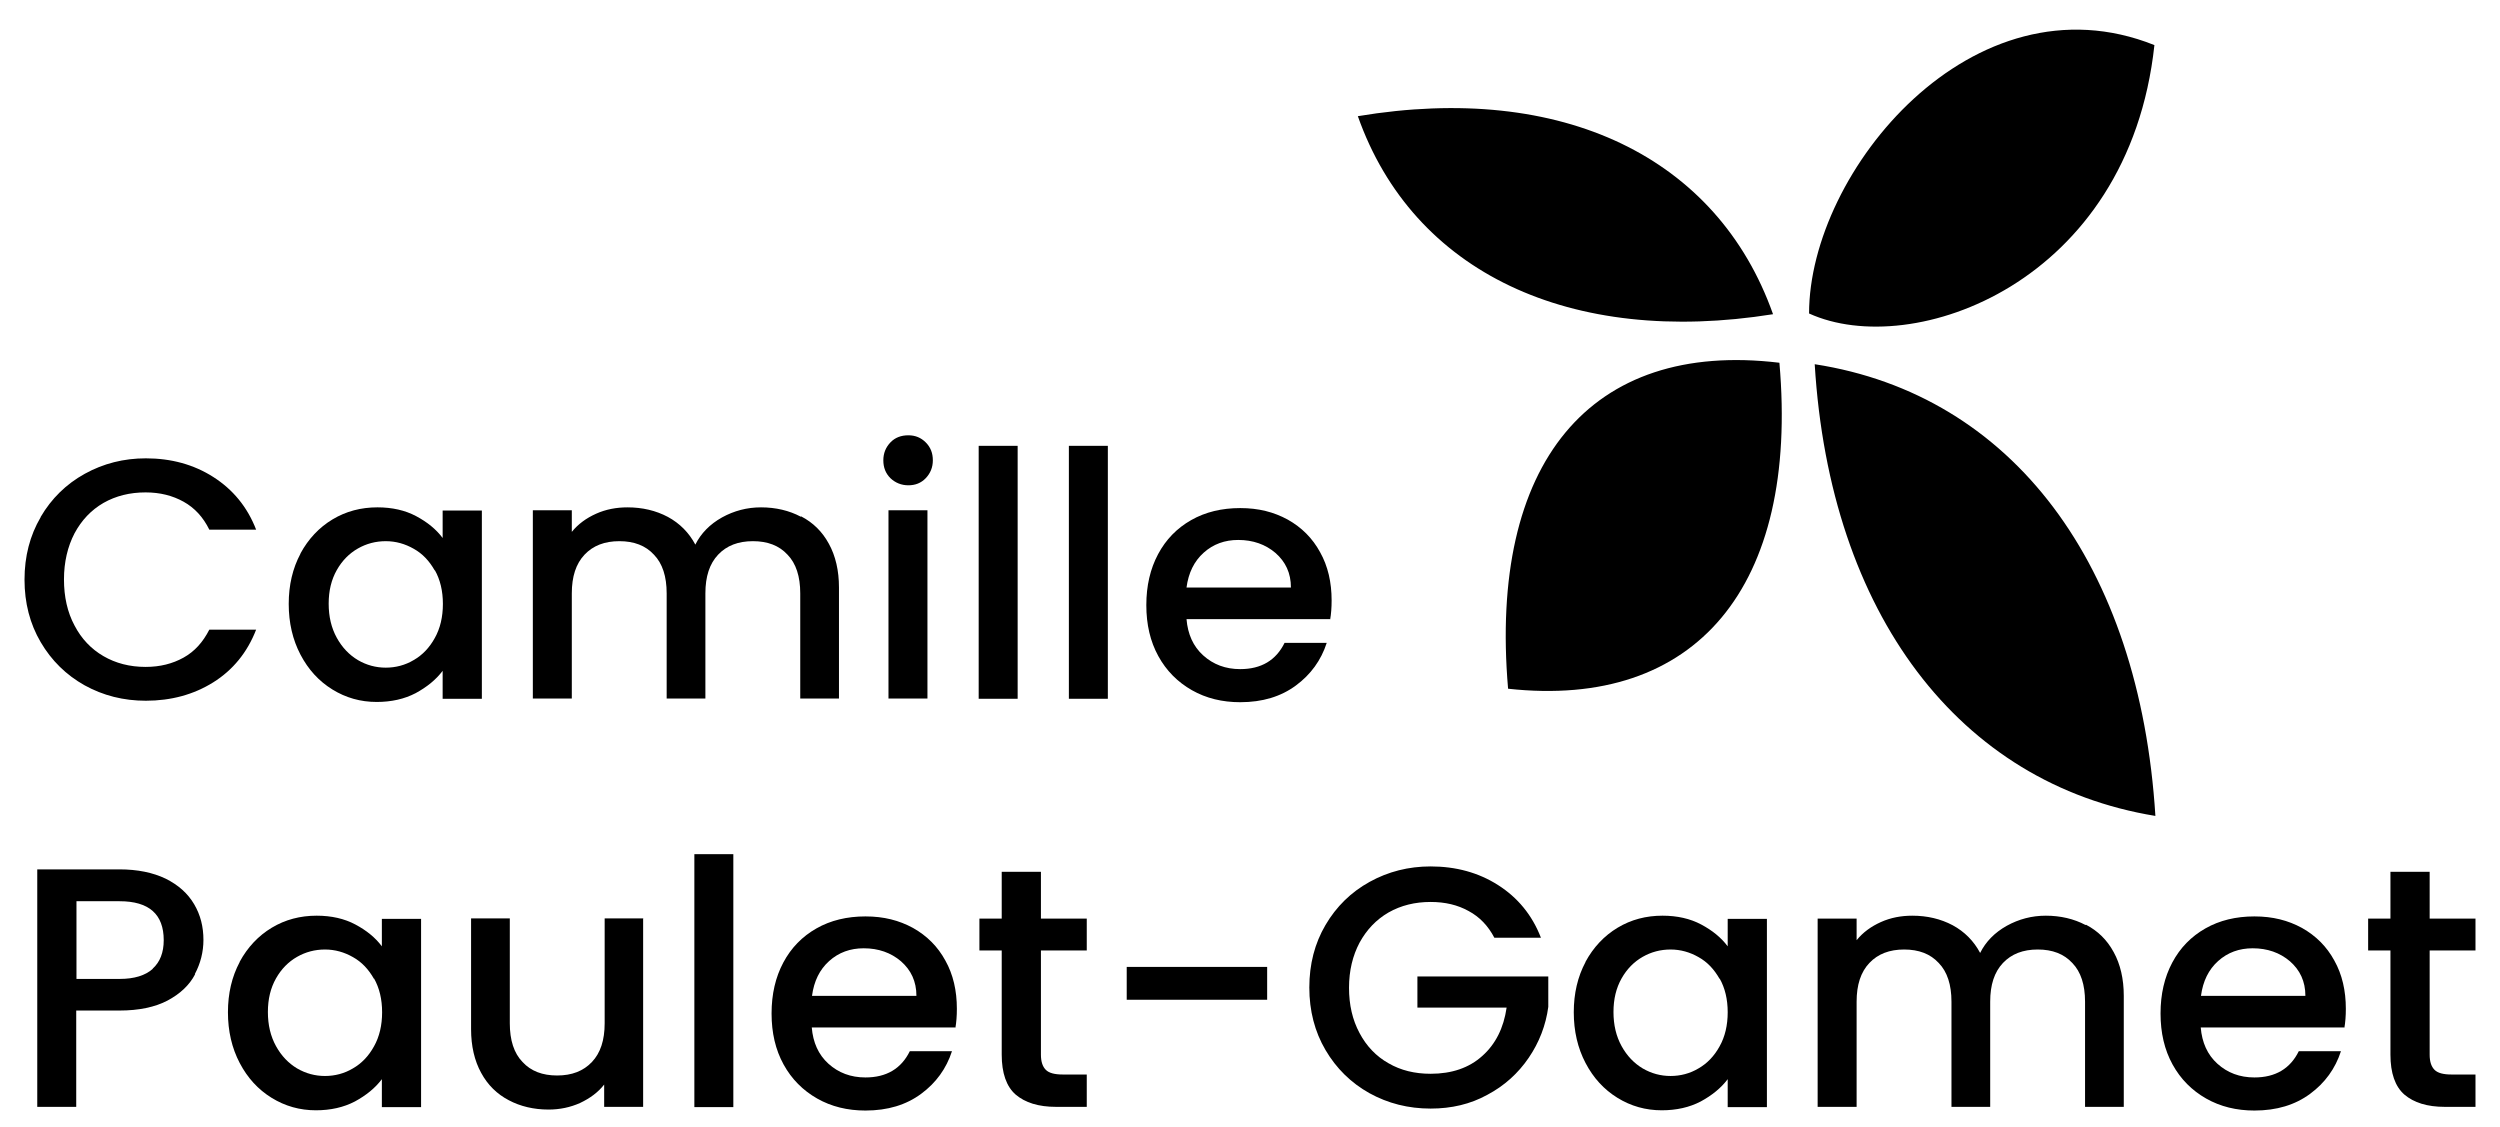
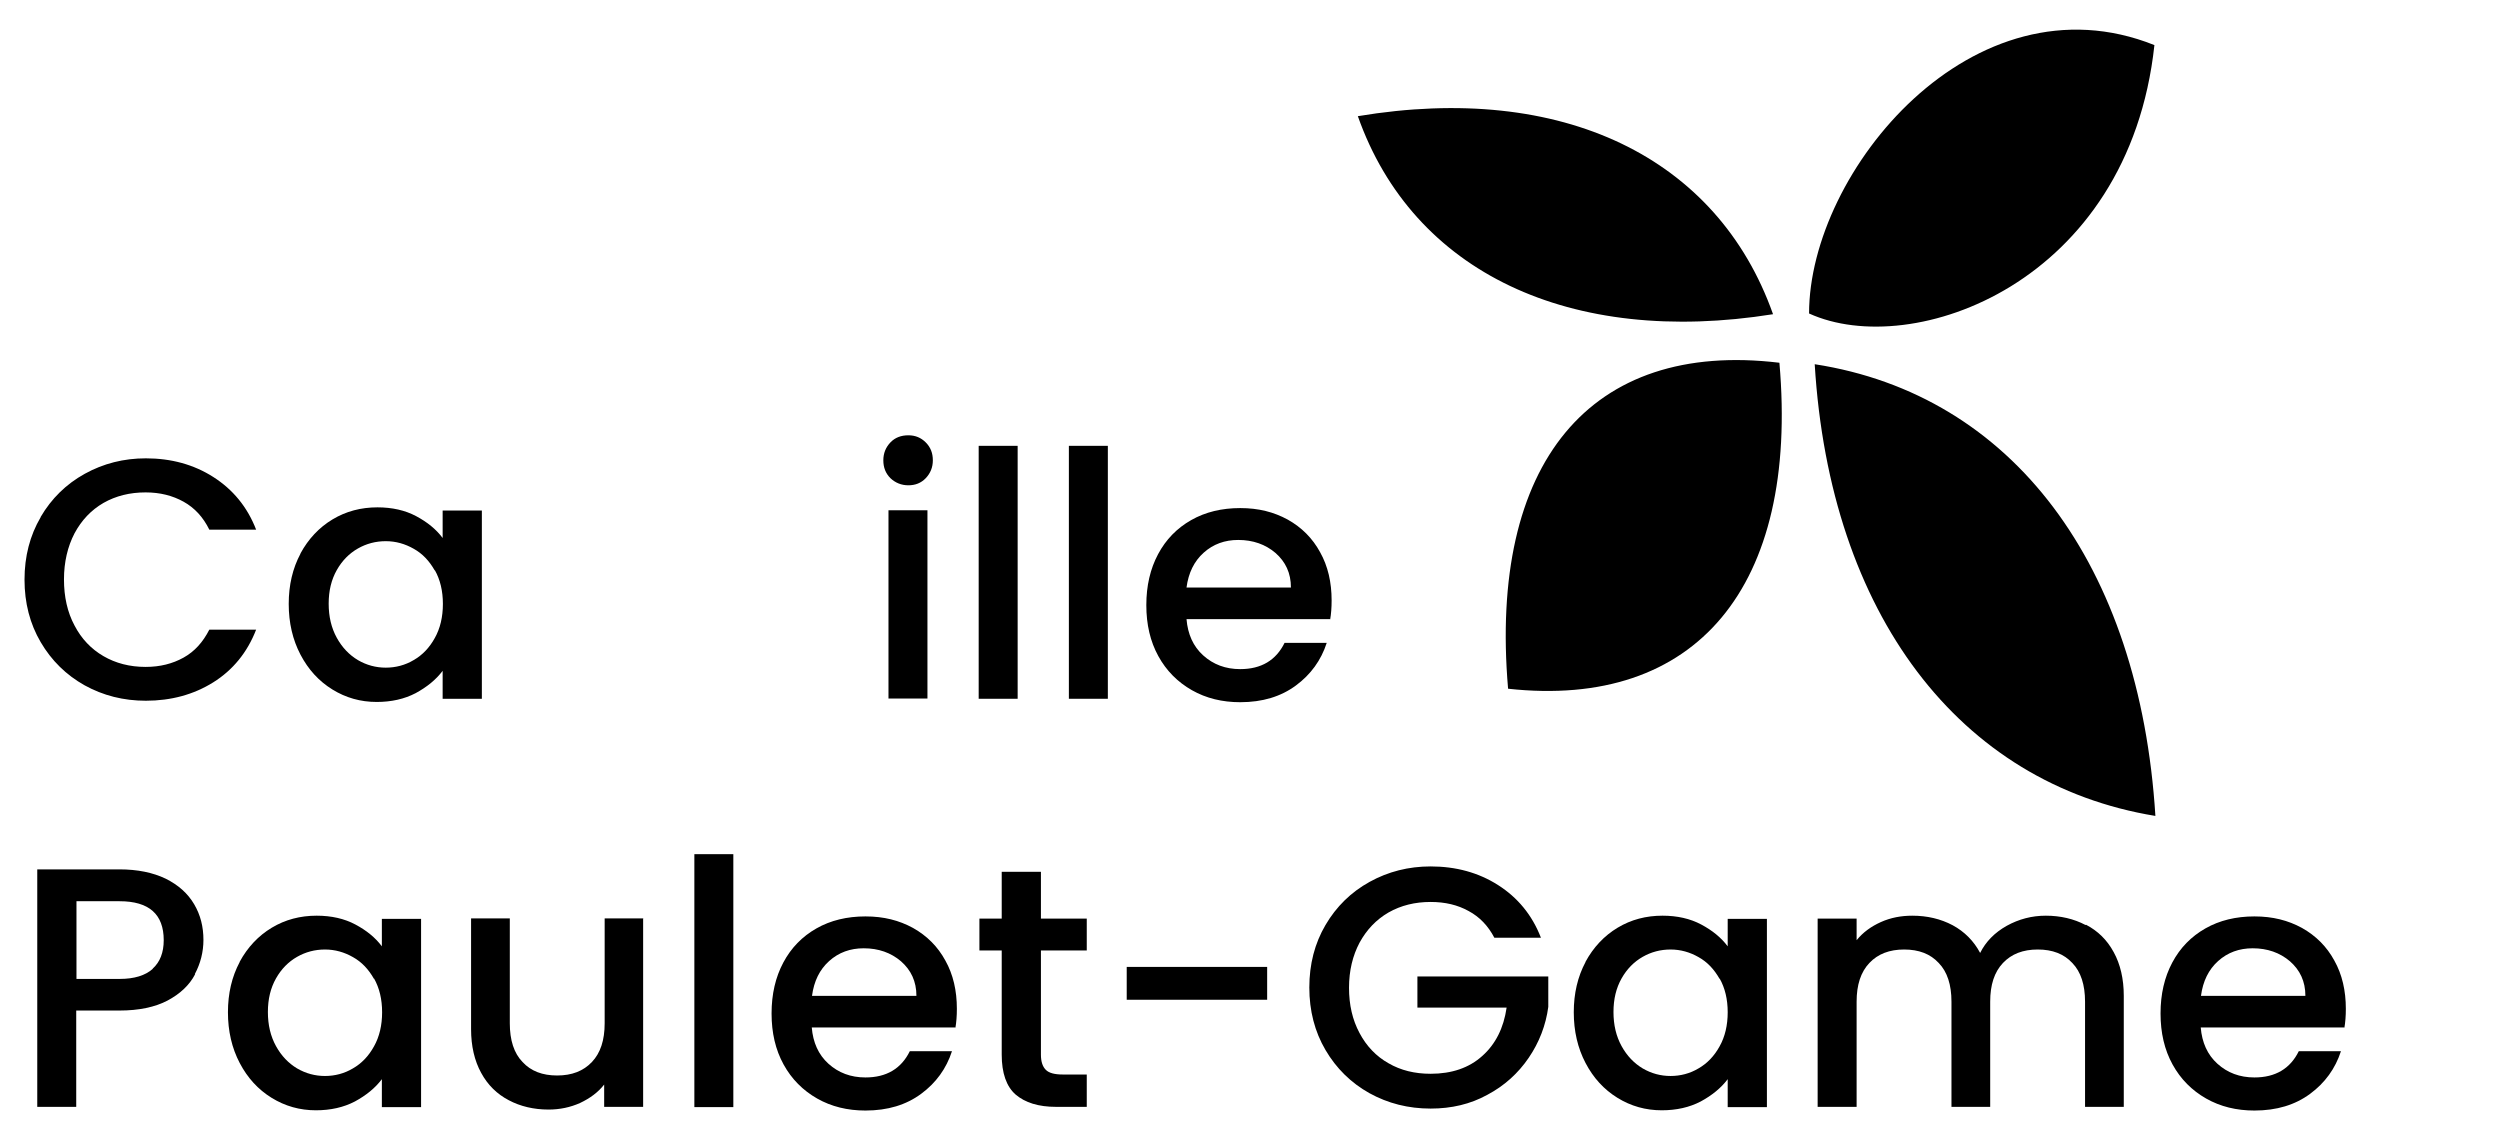
<svg xmlns="http://www.w3.org/2000/svg" id="Calque_1" version="1.1" viewBox="0 0 102 46">
  <path d="M87.9,1.84c-7.39-2.96-14.09,5.14-14.09,10.95,4.21,1.92,13.04-1.22,14.09-10.95ZM55.4,4.74c8.34-1.39,14.67,1.67,16.94,8.08-8.27,1.32-14.69-1.7-16.94-8.08h0ZM74.04,14.86c8.08,1.25,13.26,8.19,13.9,18.43-8-1.31-13.28-8.24-13.9-18.43h0ZM72.6,14.8c-7.74-.93-11.86,4.1-11.07,13.3,7.66.84,11.87-4.14,11.07-13.3Z" />
  <g>
    <path d="M1.66,21.09c.44-.75,1.04-1.34,1.8-1.76.76-.42,1.59-.63,2.49-.63,1.03,0,1.95.25,2.75.76.8.51,1.39,1.22,1.75,2.15h-1.91c-.25-.51-.6-.89-1.05-1.14-.45-.25-.96-.38-1.55-.38-.64,0-1.21.14-1.72.43-.5.29-.89.7-1.18,1.24-.28.54-.43,1.17-.43,1.88s.14,1.34.43,1.88c.28.54.68.96,1.18,1.25.5.29,1.07.44,1.72.44.59,0,1.1-.13,1.55-.38.45-.25.79-.63,1.05-1.14h1.91c-.36.93-.95,1.65-1.75,2.15-.8.5-1.72.75-2.75.75-.91,0-1.74-.21-2.5-.63-.75-.42-1.35-1.01-1.79-1.76-.44-.75-.66-1.6-.66-2.55s.22-1.8.66-2.55Z" />
    <path d="M12.26,22.58c.32-.59.76-1.06,1.31-1.39.55-.33,1.16-.49,1.83-.49.6,0,1.13.12,1.58.36.45.24.81.53,1.08.89v-1.12h1.6v7.68h-1.6v-1.14c-.27.36-.64.66-1.1.91-.46.24-.99.36-1.59.36-.66,0-1.26-.17-1.81-.51-.55-.34-.98-.81-1.3-1.42-.32-.61-.48-1.3-.48-2.07s.16-1.45.48-2.05ZM17.74,23.28c-.22-.39-.5-.69-.86-.89-.35-.2-.73-.31-1.14-.31s-.79.1-1.14.3c-.35.2-.64.49-.86.88-.22.39-.33.84-.33,1.37s.11.99.33,1.39c.22.4.51.7.86.91.36.21.74.31,1.14.31s.79-.1,1.14-.31c.35-.2.64-.5.86-.9.22-.39.33-.86.33-1.39s-.11-.99-.33-1.38Z" />
-     <path d="M32.69,21.07c.48.25.86.62,1.13,1.12.27.49.41,1.09.41,1.78v4.53h-1.58v-4.29c0-.69-.17-1.22-.52-1.58-.34-.37-.81-.55-1.41-.55s-1.07.18-1.42.55c-.35.37-.52.89-.52,1.58v4.29h-1.58v-4.29c0-.69-.17-1.22-.52-1.58-.34-.37-.81-.55-1.41-.55s-1.07.18-1.42.55c-.35.37-.52.89-.52,1.58v4.29h-1.59v-7.68h1.59v.88c.26-.32.59-.56.99-.74.4-.18.83-.26,1.28-.26.61,0,1.16.13,1.65.39.48.26.86.64,1.12,1.13.23-.46.59-.83,1.09-1.11.49-.27,1.02-.41,1.59-.41.6,0,1.15.13,1.62.38Z" />
    <path d="M36.33,19.51c-.2-.2-.29-.44-.29-.73s.1-.53.29-.73.44-.29.73-.29.52.1.71.29c.2.2.29.44.29.73s-.1.53-.29.73-.43.29-.71.29-.53-.1-.73-.29ZM37.84,20.82v7.68h-1.59v-7.68h1.59Z" />
    <path d="M41.52,18.19v10.32h-1.59v-10.32h1.59Z" />
    <path d="M45.2,18.19v10.32h-1.59v-10.32h1.59Z" />
    <path d="M54.28,25.26h-5.87c.05.61.27,1.11.68,1.48.41.37.91.56,1.51.56.86,0,1.46-.36,1.81-1.07h1.72c-.23.71-.65,1.29-1.26,1.74-.61.45-1.36.68-2.27.68-.73,0-1.39-.16-1.97-.49-.58-.33-1.04-.79-1.37-1.39-.33-.6-.49-1.29-.49-2.08s.16-1.48.48-2.08c.32-.6.77-1.06,1.35-1.39.58-.33,1.25-.49,2-.49s1.37.16,1.94.47c.57.32,1.01.76,1.32,1.33.32.57.47,1.23.47,1.97,0,.29-.02.55-.06.78ZM52.67,23.97c0-.59-.22-1.05-.63-1.41-.41-.35-.92-.53-1.52-.53-.55,0-1.02.17-1.41.52s-.62.82-.7,1.42h4.25Z" />
  </g>
  <g>
    <path d="M7.96,39.75c-.23.44-.6.79-1.12,1.07-.51.27-1.17.41-1.97.41h-1.76v3.93h-1.59v-9.69h3.35c.74,0,1.37.13,1.89.38.52.26.9.6,1.16,1.04.26.44.38.92.38,1.46,0,.49-.12.96-.35,1.39ZM6.23,39.52c.3-.27.45-.66.45-1.16,0-1.06-.6-1.59-1.8-1.59h-1.76v3.17h1.76c.6,0,1.05-.14,1.35-.41Z" />
    <path d="M9.78,39.24c.32-.59.76-1.06,1.31-1.39.55-.33,1.16-.49,1.83-.49.6,0,1.13.12,1.58.36.45.24.81.53,1.08.89v-1.12h1.6v7.68h-1.6v-1.14c-.27.36-.64.66-1.1.91-.46.24-.99.36-1.59.36-.66,0-1.26-.17-1.81-.51-.55-.34-.98-.81-1.3-1.42-.32-.61-.48-1.3-.48-2.07s.16-1.45.48-2.05ZM15.26,39.94c-.22-.39-.5-.69-.86-.89-.35-.2-.73-.31-1.14-.31s-.79.1-1.14.3c-.35.2-.64.49-.86.88-.22.39-.33.84-.33,1.37s.11.99.33,1.39c.22.4.51.7.86.91.36.21.74.31,1.14.31s.79-.1,1.14-.31c.35-.2.64-.5.86-.9.22-.39.33-.86.33-1.39s-.11-.99-.33-1.38Z" />
    <path d="M26.24,37.48v7.68h-1.59v-.91c-.25.32-.58.56-.98.75-.4.18-.83.27-1.29.27-.6,0-1.15-.13-1.62-.38-.48-.25-.86-.62-1.13-1.12-.27-.49-.41-1.09-.41-1.78v-4.52h1.58v4.28c0,.69.17,1.22.52,1.58.34.37.81.55,1.41.55s1.07-.18,1.42-.55c.35-.37.52-.89.52-1.58v-4.28h1.59Z" />
    <path d="M29.92,34.85v10.32h-1.59v-10.32h1.59Z" />
    <path d="M38.99,41.92h-5.87c.05.61.27,1.11.68,1.48.41.37.91.56,1.51.56.86,0,1.46-.36,1.81-1.07h1.72c-.23.71-.65,1.29-1.26,1.74-.61.45-1.36.68-2.27.68-.73,0-1.39-.16-1.97-.49-.58-.33-1.04-.79-1.37-1.39-.33-.6-.49-1.29-.49-2.08s.16-1.48.48-2.08c.32-.6.77-1.06,1.35-1.39.58-.33,1.25-.49,2-.49s1.37.16,1.94.47c.57.32,1.01.76,1.32,1.33.32.57.47,1.23.47,1.97,0,.29-.02.55-.06.78ZM37.39,40.63c0-.59-.22-1.05-.63-1.41-.41-.35-.92-.53-1.52-.53-.55,0-1.02.17-1.41.52s-.62.82-.7,1.42h4.25Z" />
    <path d="M42.47,38.78v4.25c0,.29.07.49.2.62.13.13.36.19.69.19h.98v1.32h-1.25c-.72,0-1.26-.17-1.65-.5-.38-.33-.57-.88-.57-1.63v-4.25h-.91v-1.3h.91v-1.91h1.6v1.91h1.87v1.3h-1.87Z" />
    <path d="M51.7,39.45v1.34h-5.73v-1.34h5.73Z" />
    <path d="M60.97,38.26c-.25-.48-.6-.85-1.05-1.09-.45-.25-.96-.37-1.55-.37-.64,0-1.21.14-1.72.43-.5.29-.89.7-1.18,1.23-.28.53-.43,1.14-.43,1.84s.14,1.31.43,1.85c.28.53.68.95,1.18,1.23.5.29,1.07.43,1.72.43.86,0,1.57-.24,2.11-.73.54-.48.87-1.14.99-1.97h-3.64v-1.27h5.34v1.24c-.1.75-.37,1.45-.8,2.08-.43.63-.99,1.14-1.69,1.51-.69.38-1.46.56-2.31.56-.91,0-1.74-.21-2.5-.63-.75-.42-1.35-1.01-1.79-1.76-.44-.75-.66-1.6-.66-2.55s.22-1.8.66-2.55c.44-.75,1.04-1.34,1.8-1.76.76-.42,1.59-.63,2.49-.63,1.03,0,1.95.25,2.75.76.8.51,1.39,1.22,1.75,2.15h-1.91Z" />
    <path d="M64.69,39.24c.32-.59.76-1.06,1.31-1.39.55-.33,1.16-.49,1.83-.49.6,0,1.13.12,1.58.36.45.24.81.53,1.08.89v-1.12h1.6v7.68h-1.6v-1.14c-.27.36-.64.66-1.1.91-.46.24-.99.36-1.59.36-.66,0-1.26-.17-1.81-.51-.55-.34-.98-.81-1.3-1.42-.32-.61-.48-1.3-.48-2.07s.16-1.45.48-2.05ZM70.16,39.94c-.22-.39-.5-.69-.86-.89-.35-.2-.73-.31-1.14-.31s-.79.1-1.14.3c-.35.2-.64.49-.86.88-.22.39-.33.84-.33,1.37s.11.99.33,1.39c.22.4.51.7.86.91.36.21.74.31,1.14.31s.79-.1,1.14-.31c.35-.2.64-.5.86-.9.22-.39.33-.86.33-1.39s-.11-.99-.33-1.38Z" />
    <path d="M85.11,37.73c.48.25.86.62,1.13,1.12.27.49.41,1.09.41,1.78v4.53h-1.58v-4.29c0-.69-.17-1.22-.52-1.58-.34-.37-.81-.55-1.41-.55s-1.07.18-1.42.55c-.35.37-.52.89-.52,1.58v4.29h-1.58v-4.29c0-.69-.17-1.22-.52-1.58-.34-.37-.81-.55-1.41-.55s-1.07.18-1.42.55c-.35.37-.52.89-.52,1.58v4.29h-1.59v-7.68h1.59v.88c.26-.32.59-.56.99-.74.4-.18.83-.26,1.28-.26.61,0,1.16.13,1.65.39.48.26.86.64,1.12,1.13.23-.46.59-.83,1.09-1.11.49-.27,1.02-.41,1.59-.41.6,0,1.15.13,1.62.38Z" />
    <path d="M95.66,41.92h-5.87c.05.61.27,1.11.68,1.48.41.37.91.56,1.51.56.86,0,1.46-.36,1.81-1.07h1.72c-.23.71-.65,1.29-1.26,1.74-.61.45-1.36.68-2.27.68-.73,0-1.39-.16-1.97-.49-.58-.33-1.04-.79-1.37-1.39-.33-.6-.49-1.29-.49-2.08s.16-1.48.48-2.08c.32-.6.77-1.06,1.35-1.39.58-.33,1.25-.49,2-.49s1.37.16,1.94.47c.57.32,1.01.76,1.32,1.33.32.57.47,1.23.47,1.97,0,.29-.02.55-.06.78ZM94.06,40.63c0-.59-.22-1.05-.63-1.41-.41-.35-.92-.53-1.52-.53-.55,0-1.02.17-1.41.52s-.62.82-.7,1.42h4.25Z" />
-     <path d="M99.13,38.78v4.25c0,.29.07.49.2.62.13.13.36.19.69.19h.98v1.32h-1.25c-.72,0-1.26-.17-1.65-.5-.38-.33-.57-.88-.57-1.63v-4.25h-.91v-1.3h.91v-1.91h1.6v1.91h1.87v1.3h-1.87Z" />
  </g>
</svg>